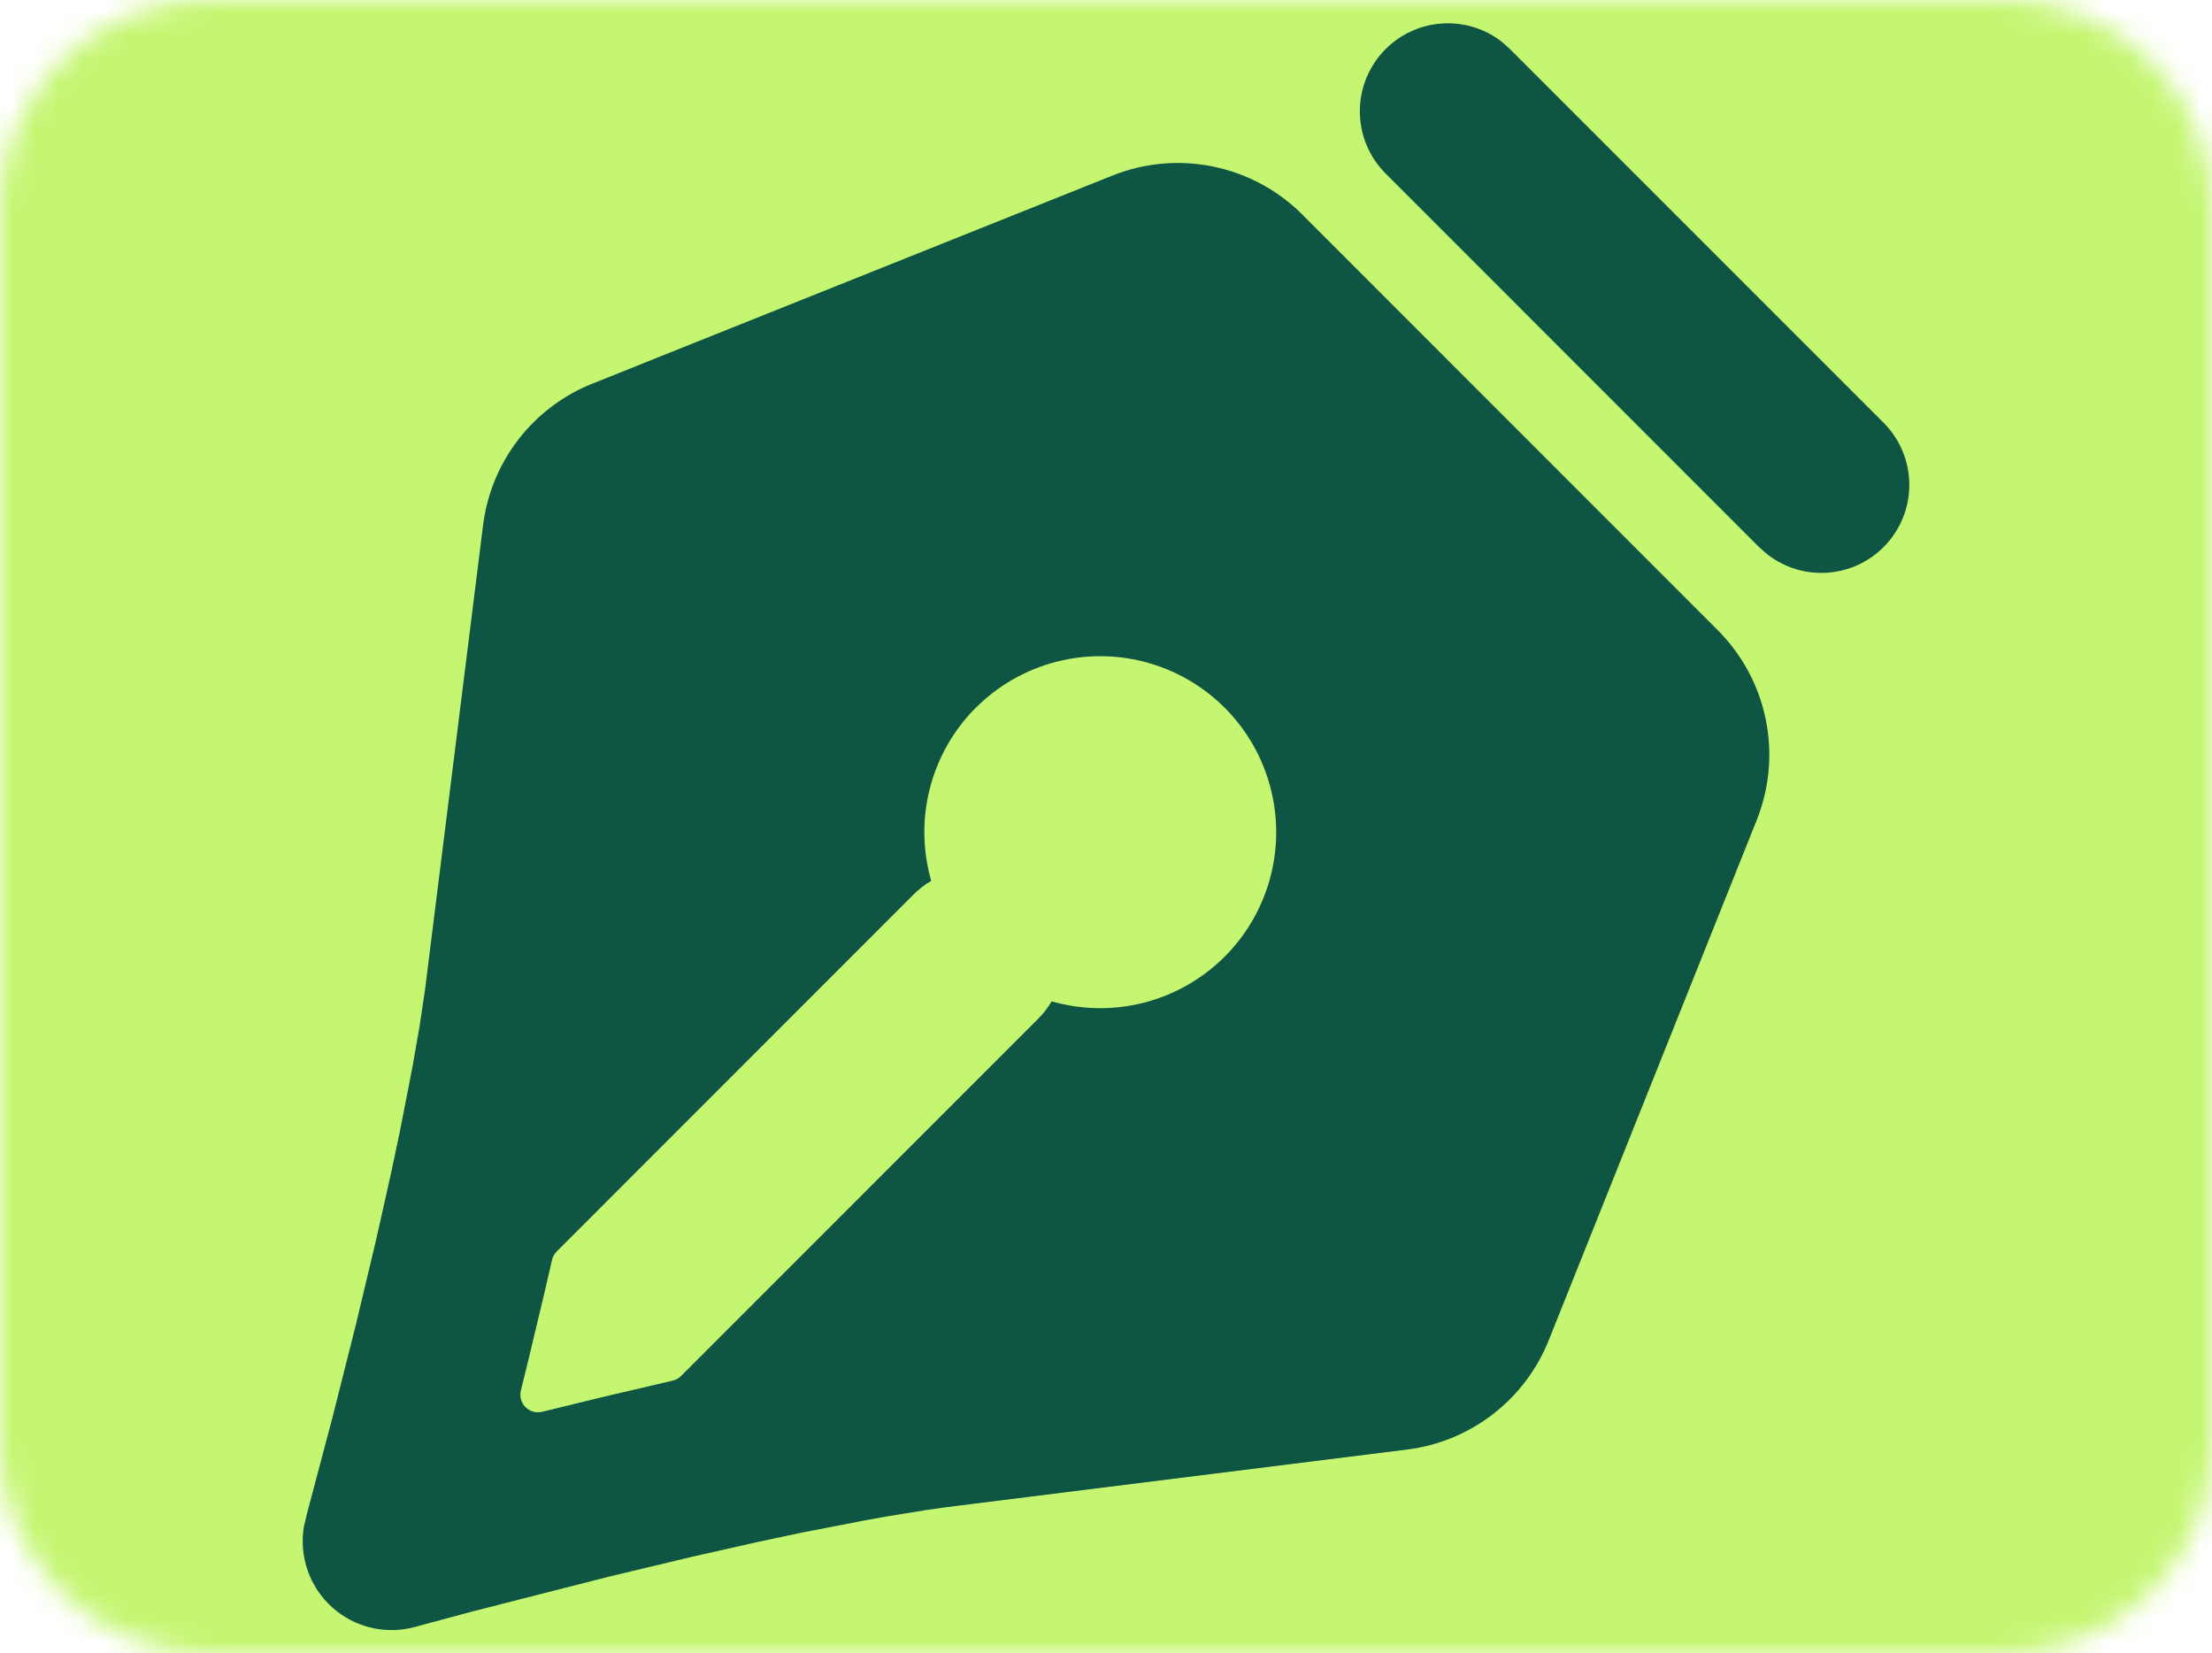
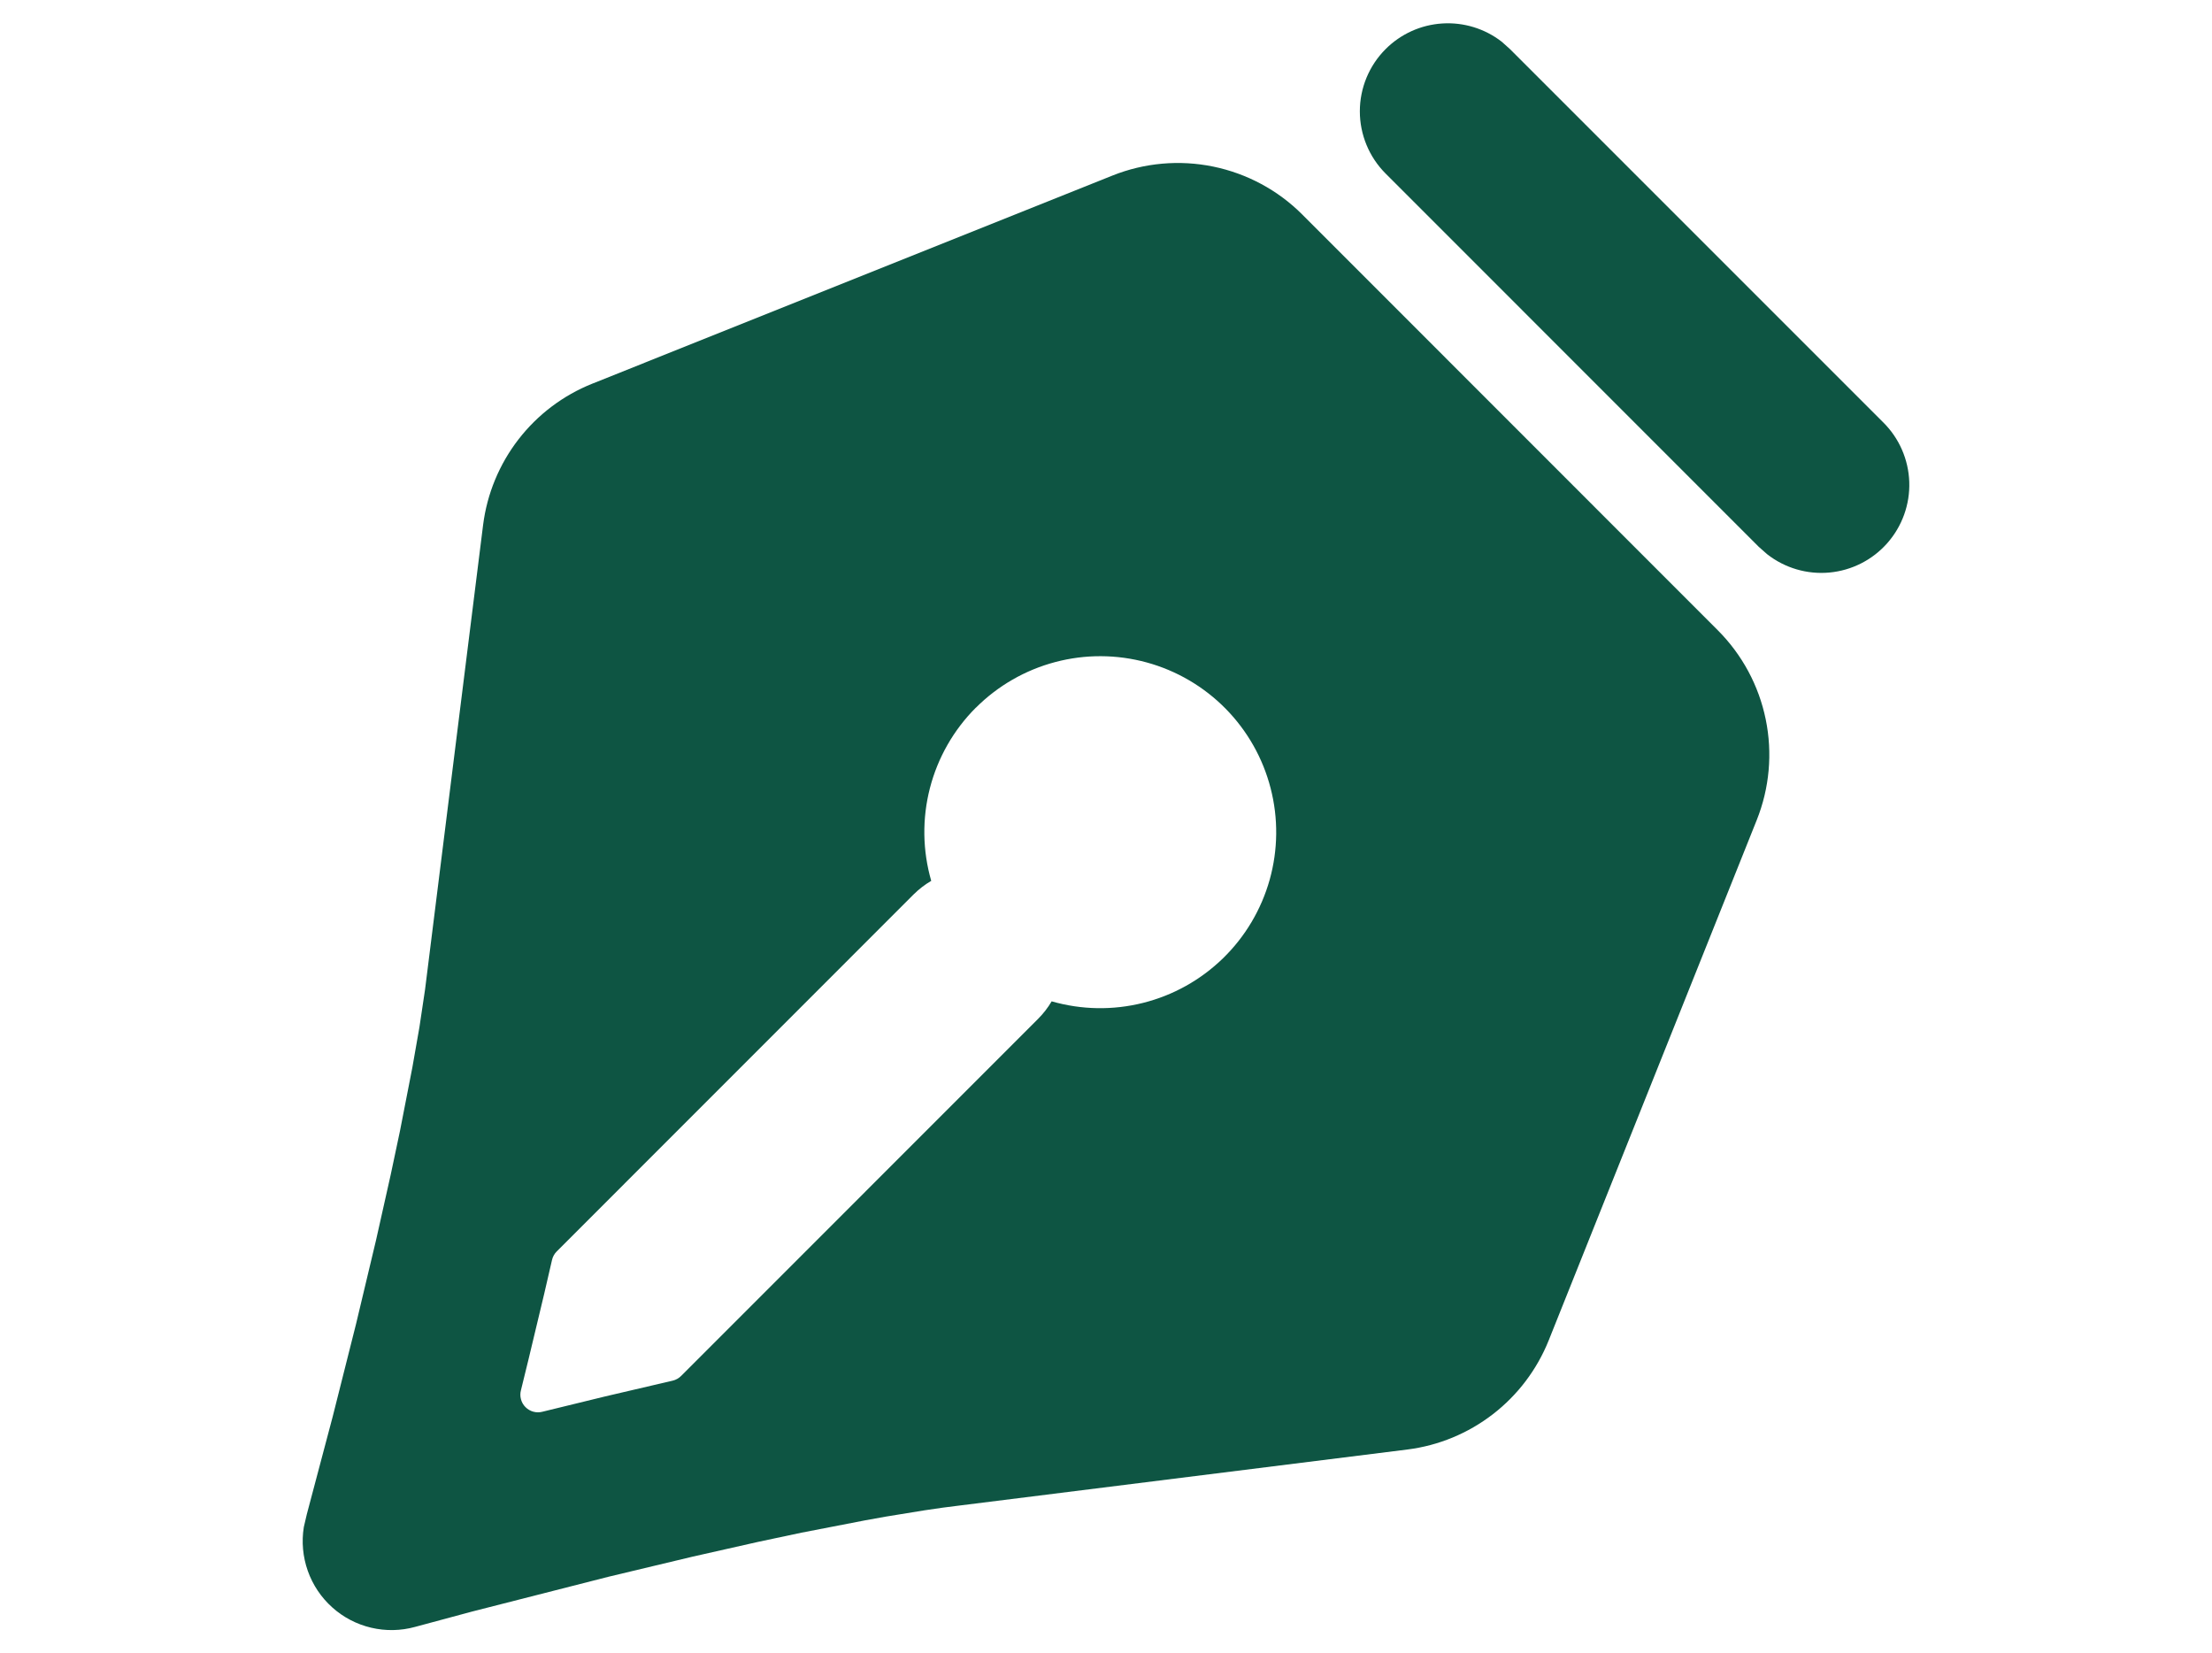
<svg xmlns="http://www.w3.org/2000/svg" width="95" height="71" viewBox="0 0 95 71" fill="none">
  <mask id="mask0_845_1939" style="mask-type:alpha" maskUnits="userSpaceOnUse" x="0" y="0" width="95" height="71">
-     <path d="M86 0H9C4.029 0 0 4.029 0 9V62C0 66.971 4.029 71 9 71H86C90.971 71 95 66.971 95 62V9C95 4.029 90.971 0 86 0Z" fill="#D316A0" />
+     <path d="M86 0H9C4.029 0 0 4.029 0 9C0 66.971 4.029 71 9 71H86C90.971 71 95 66.971 95 62V9C95 4.029 90.971 0 86 0Z" fill="#D316A0" />
  </mask>
  <g mask="url(#mask0_845_1939)">
-     <path d="M92 -8H9C4.029 -8 0 -3.971 0 1V66C0 70.971 4.029 75 9 75H92C96.971 75 101 70.971 101 66V1C101 -3.971 96.971 -8 92 -8Z" fill="#C4F671" />
    <path d="M55.926 9.209L73.774 27.064C74.82 28.11 75.536 29.44 75.833 30.889C76.131 32.337 75.997 33.842 75.448 35.215L66.513 57.559C66.011 58.81 65.185 59.904 64.118 60.728C63.052 61.552 61.785 62.076 60.449 62.245L41.26 64.645C40.766 64.703 40.249 64.773 39.711 64.856L38.033 65.129L37.157 65.287L34.425 65.816L32.555 66.213L29.74 66.848L26.132 67.71L20.268 69.206L17.828 69.863C17.212 70.033 16.563 70.045 15.941 69.898C15.319 69.752 14.744 69.452 14.269 69.025C13.793 68.599 13.432 68.06 13.219 67.457C13.006 66.855 12.947 66.209 13.048 65.578L13.177 65.026L14.291 60.824L15.289 56.864L16.15 53.255L16.781 50.44L17.178 48.566L17.71 45.838L18.013 44.111L18.255 42.493L20.748 22.541C20.918 21.204 21.442 19.936 22.266 18.87C23.091 17.803 24.185 16.977 25.437 16.476L47.777 7.539C49.15 6.99 50.654 6.856 52.103 7.153C53.551 7.451 54.881 8.163 55.926 9.209ZM41.909 30.39C40.955 31.345 40.274 32.539 39.937 33.846C39.6 35.154 39.62 36.529 39.994 37.826C39.718 37.988 39.465 38.183 39.238 38.408L23.907 53.743C23.806 53.845 23.737 53.973 23.706 54.113L23.37 55.568L22.698 58.376L22.373 59.702C22.339 59.83 22.34 59.964 22.375 60.091C22.409 60.218 22.476 60.334 22.57 60.427C22.663 60.52 22.779 60.588 22.906 60.622C23.033 60.657 23.167 60.657 23.294 60.624L26.003 59.963L28.886 59.29C29.025 59.258 29.152 59.187 29.253 59.086L44.584 43.752C44.809 43.526 45.005 43.274 45.166 43C46.446 43.368 47.801 43.391 49.093 43.066C50.385 42.742 51.568 42.082 52.523 41.153C53.478 40.224 54.17 39.059 54.53 37.776C54.889 36.493 54.903 35.138 54.57 33.848C54.238 32.558 53.57 31.379 52.635 30.43C51.699 29.481 50.53 28.797 49.245 28.446C47.96 28.095 46.605 28.089 45.318 28.431C44.03 28.772 42.855 29.448 41.913 30.39H41.909ZM59.508 2.109C60.158 1.458 61.023 1.066 61.941 1.008C62.86 0.949 63.768 1.228 64.495 1.791L64.85 2.109L80.881 18.139C81.566 18.817 81.965 19.732 81.998 20.695C82.031 21.659 81.694 22.598 81.056 23.322C80.419 24.045 79.53 24.497 78.57 24.586C77.61 24.675 76.653 24.393 75.894 23.799L75.535 23.482L59.508 7.452C58.8 6.743 58.402 5.782 58.402 4.78C58.402 3.778 58.8 2.817 59.508 2.109Z" fill="#0E5543" />
  </g>
</svg>